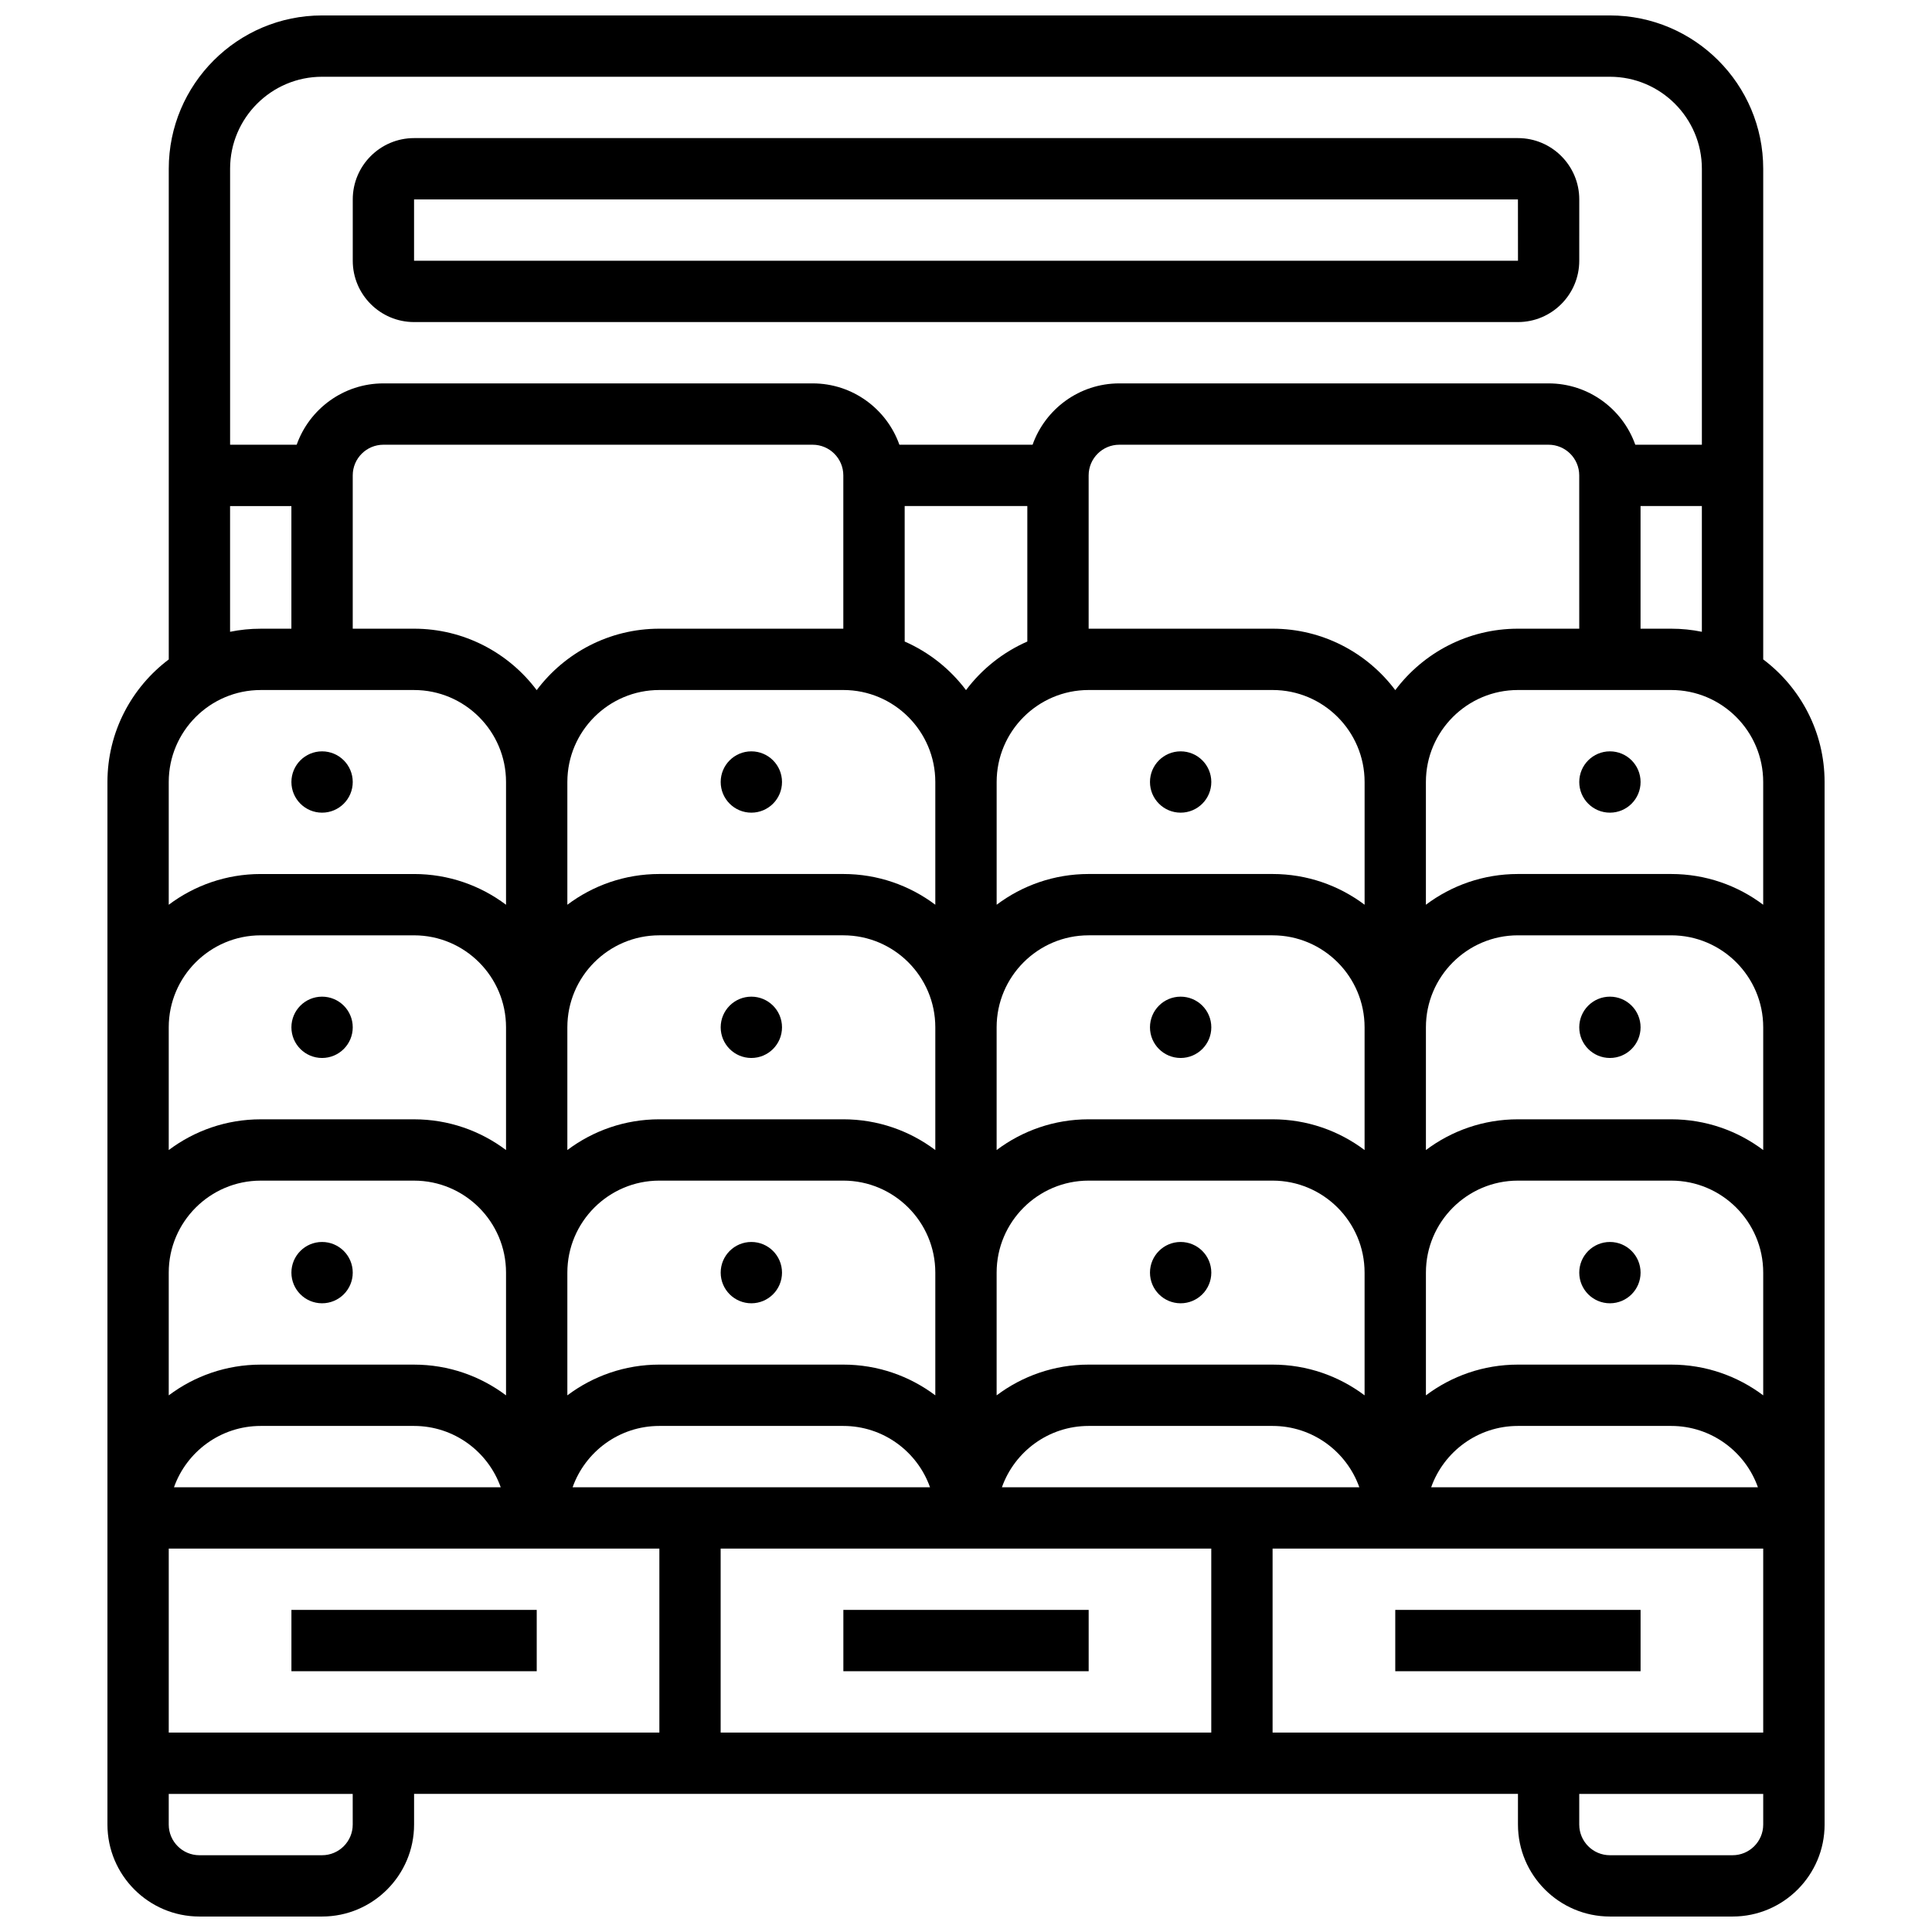
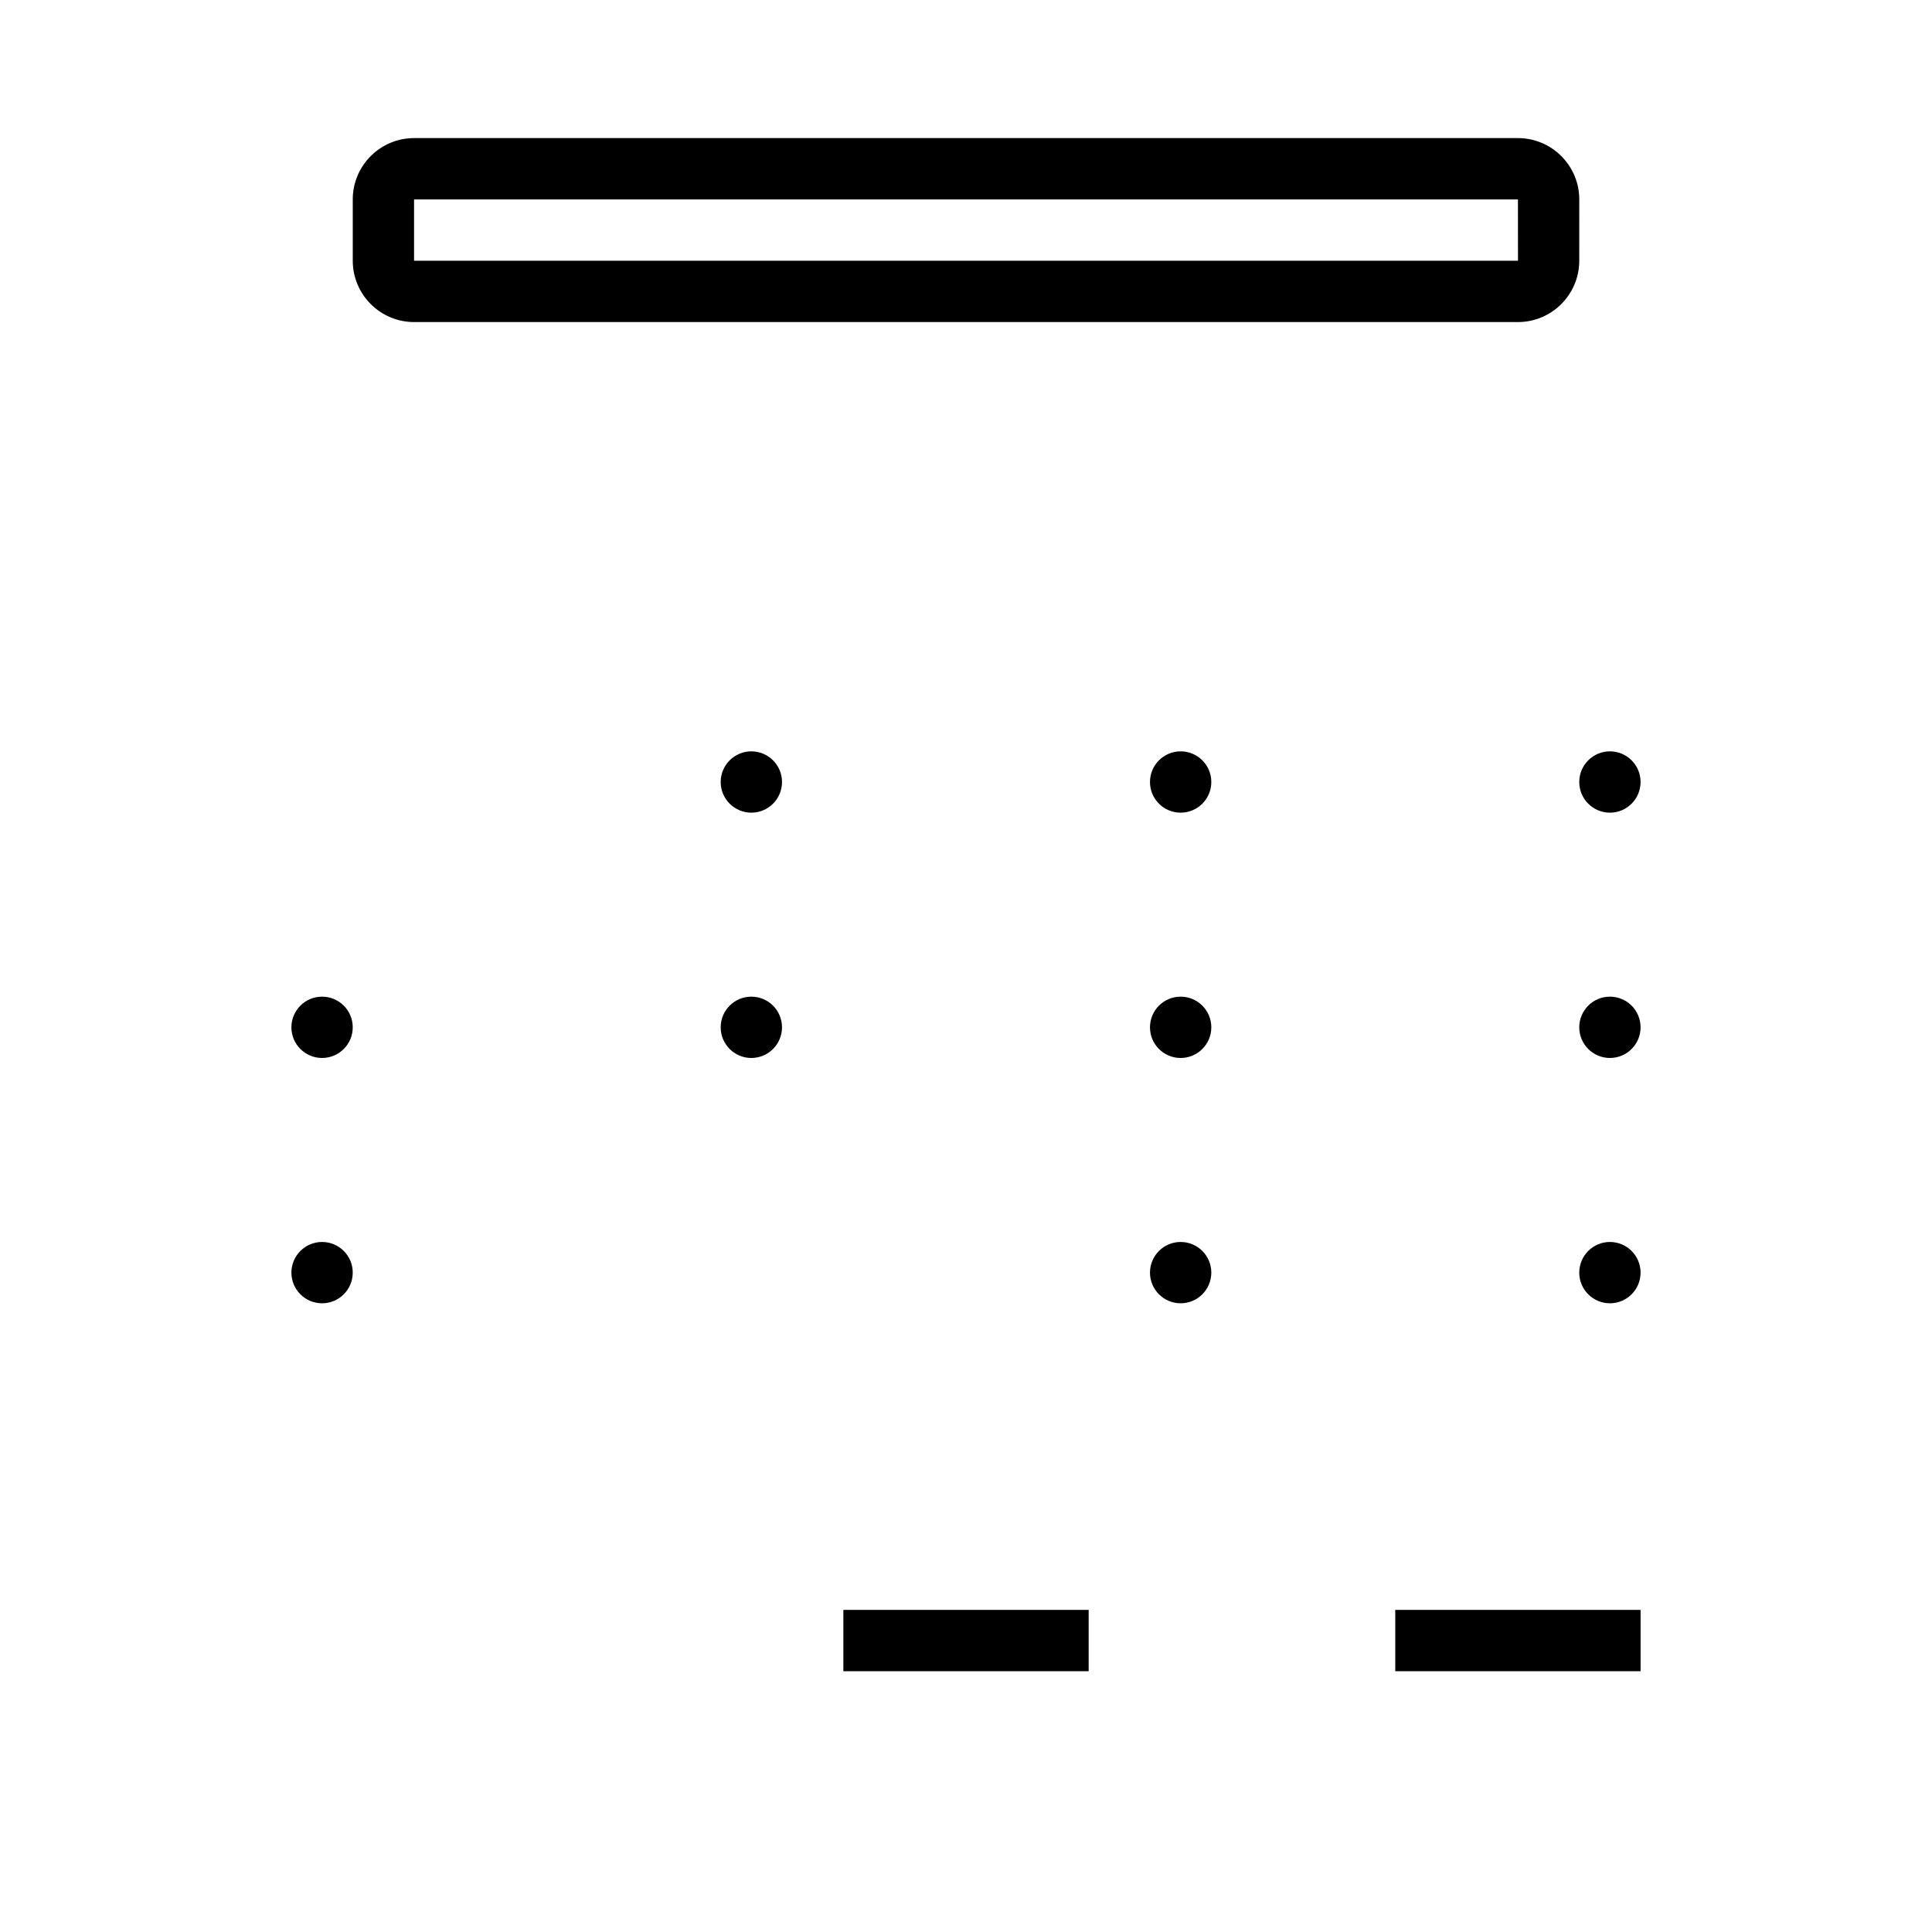
<svg xmlns="http://www.w3.org/2000/svg" width="800px" height="800px" version="1.1" viewBox="144 144 512 512">
  <defs>
    <clipPath id="a">
-       <path d="m172 148.09h456v503.81h-456z" />
-     </clipPath>
+       </clipPath>
  </defs>
  <path d="m253.73 229.35h292.54c8.961 0 16.25-7.293 16.25-16.25l0.004-16.254c0-8.961-7.293-16.25-16.25-16.25h-292.54c-8.961 0-16.25 7.293-16.25 16.25v16.25c0 8.965 7.289 16.254 16.25 16.254zm0-32.504h292.54l0.012 16.25h-0.012l-292.54 0.004z" />
  <g clip-path="url(#a)">
-     <path d="m611.27 318.76v-130.04c0-22.402-18.227-40.629-40.629-40.629h-341.29c-22.402 0-40.629 18.227-40.629 40.629v130.04c-9.859 7.418-16.25 19.219-16.25 32.48v276.28c0 13.441 10.938 24.379 24.379 24.379h32.504c13.441 0 24.379-10.938 24.379-24.379v-8.125h292.54v8.125c0 13.441 10.938 24.379 24.379 24.379h32.504c13.441 0 24.379-10.938 24.379-24.379l-0.004-276.28c0-13.262-6.391-25.062-16.254-32.48zm-422.55 235.63h130.02v48.754l-130.02 0.004zm65.008-243.78h-16.25v-40.629c0-4.481 3.644-8.125 8.125-8.125h113.76c4.481 0 8.125 3.644 8.125 8.125v40.629h-48.754c-13.277 0-25.086 6.402-32.504 16.281-7.418-9.879-19.227-16.281-32.504-16.281zm130.02-32.504h32.504v35.906c-6.465 2.832-12.062 7.297-16.25 12.879-4.191-5.582-9.785-10.043-16.25-12.879zm178.77 32.504h-16.25c-13.277 0-25.086 6.402-32.504 16.281-7.422-9.879-19.23-16.281-32.508-16.281h-48.754v-40.629c0-4.481 3.644-8.125 8.125-8.125h113.76c4.481 0 8.125 3.644 8.125 8.125zm-56.883 73.133v0.023c-6.797-5.113-15.238-8.148-24.379-8.148h-48.754c-9.141 0-17.582 3.035-24.379 8.148v-32.527c0-13.441 10.938-24.379 24.379-24.379h48.754c13.441 0 24.379 10.938 24.379 24.379zm-211.28-32.504c0-13.441 10.938-24.379 24.379-24.379h48.754c13.441 0 24.379 10.938 24.379 24.379v32.527c-6.797-5.113-15.238-8.148-24.379-8.148h-48.754c-9.141 0-17.582 3.035-24.379 8.148zm24.379 40.629h48.754c13.441 0 24.379 10.938 24.379 24.379v32.527c-6.797-5.113-15.238-8.148-24.379-8.148h-48.754c-9.141 0-17.582 3.035-24.379 8.148v-32.527c0-13.441 10.938-24.379 24.379-24.379zm0 65.008h48.754c13.441 0 24.379 10.938 24.379 24.379v32.527c-6.797-5.113-15.238-8.148-24.379-8.148h-48.754c-9.141 0-17.582 3.035-24.379 8.148v-32.527c0-13.441 10.938-24.379 24.379-24.379zm90.785 81.262c3.356-9.457 12.387-16.25 22.98-16.25h48.754c10.594 0 19.625 6.793 22.98 16.25zm-113.77 0c3.356-9.457 12.387-16.25 22.98-16.25h48.754c10.594 0 19.625 6.793 22.98 16.25zm-105.64 0c3.356-9.457 12.387-16.25 22.98-16.25h40.629c10.594 0 19.625 6.793 22.98 16.25zm144.87 16.25h130.02v48.754l-130.02 0.004zm146.27 0h130.02v48.754l-130.02 0.004zm42.027-16.25c3.356-9.457 12.387-16.25 22.98-16.25h40.629c10.594 0 19.625 6.793 22.98 16.25zm-17.648-24.355c-6.797-5.113-15.238-8.148-24.379-8.148h-48.754c-9.141 0-17.582 3.035-24.379 8.148v-32.527c0-13.441 10.938-24.379 24.379-24.379h48.754c13.441 0 24.379 10.938 24.379 24.379zm0-65.008c-6.797-5.113-15.238-8.148-24.379-8.148h-48.754c-9.141 0-17.582 3.035-24.379 8.148v-32.527c0-13.441 10.938-24.379 24.379-24.379h48.754c13.441 0 24.379 10.938 24.379 24.379zm16.25-65.031v-32.504c0-13.441 10.938-24.379 24.379-24.379h40.629c13.441 0 24.379 10.938 24.379 24.379v32.527c-6.797-5.113-15.238-8.148-24.379-8.148h-40.629c-9.141 0-17.582 3.035-24.379 8.148zm65.008-73.133h-8.125v-32.504h16.25v33.32c-2.625-0.535-5.344-0.816-8.125-0.816zm-357.54-146.27h341.29c13.441 0 24.379 10.938 24.379 24.379v73.133h-17.648c-3.356-9.457-12.387-16.25-22.98-16.25h-113.76c-10.594 0-19.625 6.793-22.98 16.25h-35.301c-3.356-9.457-12.387-16.25-22.98-16.25h-113.76c-10.594 0-19.625 6.793-22.98 16.25h-17.648v-73.133c0-13.441 10.934-24.379 24.375-24.379zm-24.375 113.77h16.25v32.504h-8.125c-2.781 0-5.5 0.281-8.125 0.816zm8.125 48.754h40.629c13.441 0 24.379 10.938 24.379 24.379v32.527c-6.797-5.113-15.238-8.148-24.379-8.148h-40.629c-9.141 0-17.582 3.035-24.379 8.148v-32.527c0-13.441 10.938-24.379 24.379-24.379zm0 65.008h40.629c13.441 0 24.379 10.938 24.379 24.379v32.527c-6.797-5.113-15.238-8.148-24.379-8.148h-40.629c-9.141 0-17.582 3.035-24.379 8.148v-32.527c0-13.441 10.938-24.379 24.379-24.379zm0 65.008h40.629c13.441 0 24.379 10.938 24.379 24.379v32.527c-6.797-5.113-15.238-8.148-24.379-8.148h-40.629c-9.141 0-17.582 3.035-24.379 8.148v-32.527c0-13.441 10.938-24.379 24.379-24.379zm24.379 170.65c0 4.481-3.644 8.125-8.125 8.125h-32.508c-4.481 0-8.125-3.644-8.125-8.125v-8.125h48.754zm365.67 8.125h-32.504c-4.481 0-8.125-3.644-8.125-8.125v-8.125h48.754v8.125c0 4.477-3.644 8.125-8.125 8.125zm8.125-121.87c-6.797-5.113-15.238-8.148-24.379-8.148h-40.629c-9.141 0-17.582 3.035-24.379 8.148v-32.527c0-13.441 10.938-24.379 24.379-24.379h40.629c13.441 0 24.379 10.938 24.379 24.379zm0-65.008c-6.797-5.113-15.238-8.148-24.379-8.148h-40.629c-9.141 0-17.582 3.035-24.379 8.148v-32.527c0-13.441 10.938-24.379 24.379-24.379h40.629c13.441 0 24.379 10.938 24.379 24.379z" />
+     <path d="m611.27 318.76v-130.04c0-22.402-18.227-40.629-40.629-40.629h-341.29c-22.402 0-40.629 18.227-40.629 40.629v130.04c-9.859 7.418-16.25 19.219-16.25 32.48v276.28c0 13.441 10.938 24.379 24.379 24.379h32.504c13.441 0 24.379-10.938 24.379-24.379v-8.125h292.54v8.125c0 13.441 10.938 24.379 24.379 24.379h32.504c13.441 0 24.379-10.938 24.379-24.379l-0.004-276.28c0-13.262-6.391-25.062-16.254-32.48zm-422.55 235.63h130.02v48.754l-130.02 0.004zm65.008-243.78h-16.25v-40.629c0-4.481 3.644-8.125 8.125-8.125h113.76c4.481 0 8.125 3.644 8.125 8.125v40.629h-48.754c-13.277 0-25.086 6.402-32.504 16.281-7.418-9.879-19.227-16.281-32.504-16.281zm130.02-32.504h32.504v35.906c-6.465 2.832-12.062 7.297-16.25 12.879-4.191-5.582-9.785-10.043-16.25-12.879zm178.77 32.504h-16.25c-13.277 0-25.086 6.402-32.504 16.281-7.422-9.879-19.23-16.281-32.508-16.281h-48.754v-40.629c0-4.481 3.644-8.125 8.125-8.125h113.76c4.481 0 8.125 3.644 8.125 8.125zm-56.883 73.133v0.023c-6.797-5.113-15.238-8.148-24.379-8.148h-48.754c-9.141 0-17.582 3.035-24.379 8.148v-32.527c0-13.441 10.938-24.379 24.379-24.379h48.754c13.441 0 24.379 10.938 24.379 24.379zm-211.28-32.504c0-13.441 10.938-24.379 24.379-24.379h48.754c13.441 0 24.379 10.938 24.379 24.379v32.527c-6.797-5.113-15.238-8.148-24.379-8.148h-48.754c-9.141 0-17.582 3.035-24.379 8.148zm24.379 40.629h48.754c13.441 0 24.379 10.938 24.379 24.379v32.527c-6.797-5.113-15.238-8.148-24.379-8.148h-48.754c-9.141 0-17.582 3.035-24.379 8.148v-32.527c0-13.441 10.938-24.379 24.379-24.379zm0 65.008h48.754c13.441 0 24.379 10.938 24.379 24.379v32.527c-6.797-5.113-15.238-8.148-24.379-8.148h-48.754c-9.141 0-17.582 3.035-24.379 8.148v-32.527c0-13.441 10.938-24.379 24.379-24.379zm90.785 81.262c3.356-9.457 12.387-16.25 22.98-16.25h48.754c10.594 0 19.625 6.793 22.98 16.25zm-113.77 0c3.356-9.457 12.387-16.25 22.98-16.25h48.754c10.594 0 19.625 6.793 22.98 16.25zm-105.64 0c3.356-9.457 12.387-16.25 22.98-16.25h40.629c10.594 0 19.625 6.793 22.98 16.25zm144.87 16.25h130.02v48.754l-130.02 0.004zm146.27 0h130.02v48.754l-130.02 0.004zm42.027-16.25c3.356-9.457 12.387-16.25 22.98-16.25h40.629c10.594 0 19.625 6.793 22.98 16.25zm-17.648-24.355c-6.797-5.113-15.238-8.148-24.379-8.148h-48.754c-9.141 0-17.582 3.035-24.379 8.148v-32.527c0-13.441 10.938-24.379 24.379-24.379h48.754c13.441 0 24.379 10.938 24.379 24.379zm0-65.008c-6.797-5.113-15.238-8.148-24.379-8.148h-48.754c-9.141 0-17.582 3.035-24.379 8.148v-32.527c0-13.441 10.938-24.379 24.379-24.379h48.754c13.441 0 24.379 10.938 24.379 24.379zm16.25-65.031v-32.504c0-13.441 10.938-24.379 24.379-24.379h40.629c13.441 0 24.379 10.938 24.379 24.379v32.527c-6.797-5.113-15.238-8.148-24.379-8.148h-40.629c-9.141 0-17.582 3.035-24.379 8.148zm65.008-73.133h-8.125v-32.504h16.25v33.32c-2.625-0.535-5.344-0.816-8.125-0.816zm-357.54-146.27h341.29c13.441 0 24.379 10.938 24.379 24.379v73.133h-17.648c-3.356-9.457-12.387-16.25-22.98-16.25h-113.76c-10.594 0-19.625 6.793-22.98 16.25h-35.301c-3.356-9.457-12.387-16.25-22.98-16.25h-113.76c-10.594 0-19.625 6.793-22.98 16.25h-17.648v-73.133c0-13.441 10.934-24.379 24.375-24.379zm-24.375 113.77h16.25v32.504h-8.125c-2.781 0-5.5 0.281-8.125 0.816zm8.125 48.754h40.629c13.441 0 24.379 10.938 24.379 24.379v32.527c-6.797-5.113-15.238-8.148-24.379-8.148h-40.629c-9.141 0-17.582 3.035-24.379 8.148v-32.527c0-13.441 10.938-24.379 24.379-24.379zm0 65.008h40.629c13.441 0 24.379 10.938 24.379 24.379v32.527c-6.797-5.113-15.238-8.148-24.379-8.148h-40.629c-9.141 0-17.582 3.035-24.379 8.148v-32.527c0-13.441 10.938-24.379 24.379-24.379zm0 65.008c13.441 0 24.379 10.938 24.379 24.379v32.527c-6.797-5.113-15.238-8.148-24.379-8.148h-40.629c-9.141 0-17.582 3.035-24.379 8.148v-32.527c0-13.441 10.938-24.379 24.379-24.379zm24.379 170.65c0 4.481-3.644 8.125-8.125 8.125h-32.508c-4.481 0-8.125-3.644-8.125-8.125v-8.125h48.754zm365.67 8.125h-32.504c-4.481 0-8.125-3.644-8.125-8.125v-8.125h48.754v8.125c0 4.477-3.644 8.125-8.125 8.125zm8.125-121.87c-6.797-5.113-15.238-8.148-24.379-8.148h-40.629c-9.141 0-17.582 3.035-24.379 8.148v-32.527c0-13.441 10.938-24.379 24.379-24.379h40.629c13.441 0 24.379 10.938 24.379 24.379zm0-65.008c-6.797-5.113-15.238-8.148-24.379-8.148h-40.629c-9.141 0-17.582 3.035-24.379 8.148v-32.527c0-13.441 10.938-24.379 24.379-24.379h40.629c13.441 0 24.379 10.938 24.379 24.379z" />
  </g>
  <path d="m367.5 570.64h65.008v16.25h-65.008z" />
-   <path d="m221.23 570.64h65.008v16.25h-65.008z" />
  <path d="m513.76 570.64h65.008v16.25h-65.008z" />
-   <path d="m237.48 351.24c0 4.488-3.641 8.125-8.129 8.125-4.484 0-8.125-3.637-8.125-8.125 0-4.488 3.641-8.125 8.125-8.125 4.488 0 8.129 3.637 8.129 8.125" />
  <path d="m237.48 416.25c0 4.488-3.641 8.125-8.129 8.125-4.484 0-8.125-3.637-8.125-8.125s3.641-8.125 8.125-8.125c4.488 0 8.129 3.637 8.129 8.125" />
  <path d="m237.48 481.26c0 4.488-3.641 8.125-8.129 8.125-4.484 0-8.125-3.637-8.125-8.125 0-4.488 3.641-8.125 8.125-8.125 4.488 0 8.129 3.637 8.129 8.125" />
  <path d="m351.24 351.24c0 4.488-3.637 8.125-8.125 8.125-4.488 0-8.125-3.637-8.125-8.125 0-4.488 3.637-8.125 8.125-8.125 4.488 0 8.125 3.637 8.125 8.125" />
  <path d="m351.24 416.25c0 4.488-3.637 8.125-8.125 8.125-4.488 0-8.125-3.637-8.125-8.125s3.637-8.125 8.125-8.125c4.488 0 8.125 3.637 8.125 8.125" />
-   <path d="m351.24 481.26c0 4.488-3.637 8.125-8.125 8.125-4.488 0-8.125-3.637-8.125-8.125 0-4.488 3.637-8.125 8.125-8.125 4.488 0 8.125 3.637 8.125 8.125" />
  <path d="m465.01 351.24c0 4.488-3.641 8.125-8.129 8.125-4.488 0-8.125-3.637-8.125-8.125 0-4.488 3.637-8.125 8.125-8.125 4.488 0 8.129 3.637 8.129 8.125" />
  <path d="m465.01 416.25c0 4.488-3.641 8.125-8.129 8.125-4.488 0-8.125-3.637-8.125-8.125s3.637-8.125 8.125-8.125c4.488 0 8.129 3.637 8.129 8.125" />
  <path d="m465.01 481.26c0 4.488-3.641 8.125-8.129 8.125-4.488 0-8.125-3.637-8.125-8.125 0-4.488 3.637-8.125 8.125-8.125 4.488 0 8.129 3.637 8.129 8.125" />
  <path d="m578.77 351.24c0 4.488-3.637 8.125-8.125 8.125s-8.125-3.637-8.125-8.125c0-4.488 3.637-8.125 8.125-8.125s8.125 3.637 8.125 8.125" />
  <path d="m578.77 416.25c0 4.488-3.637 8.125-8.125 8.125s-8.125-3.637-8.125-8.125 3.637-8.125 8.125-8.125 8.125 3.637 8.125 8.125" />
  <path d="m578.77 481.26c0 4.488-3.637 8.125-8.125 8.125s-8.125-3.637-8.125-8.125c0-4.488 3.637-8.125 8.125-8.125s8.125 3.637 8.125 8.125" />
</svg>